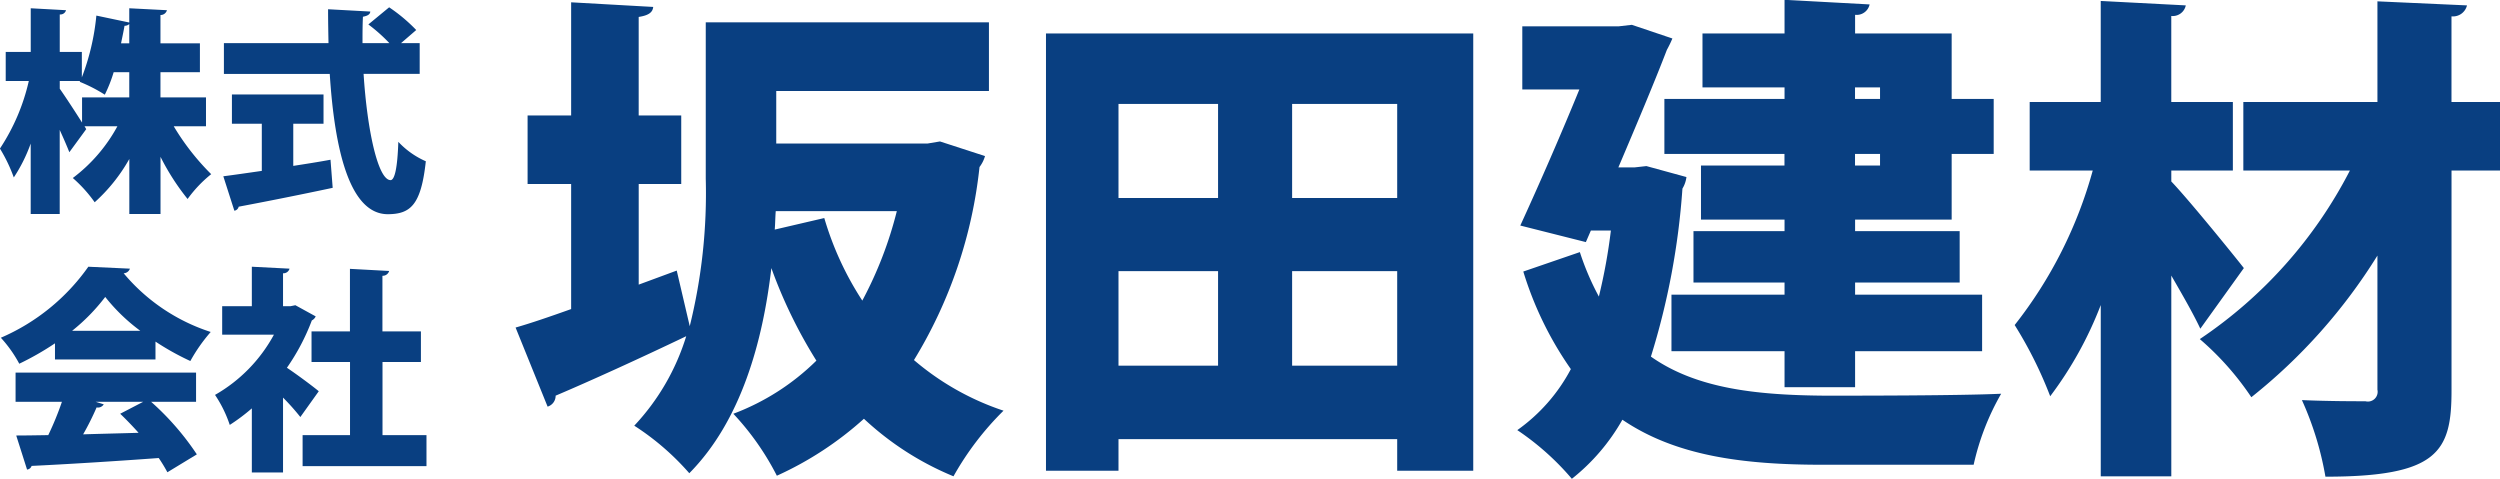
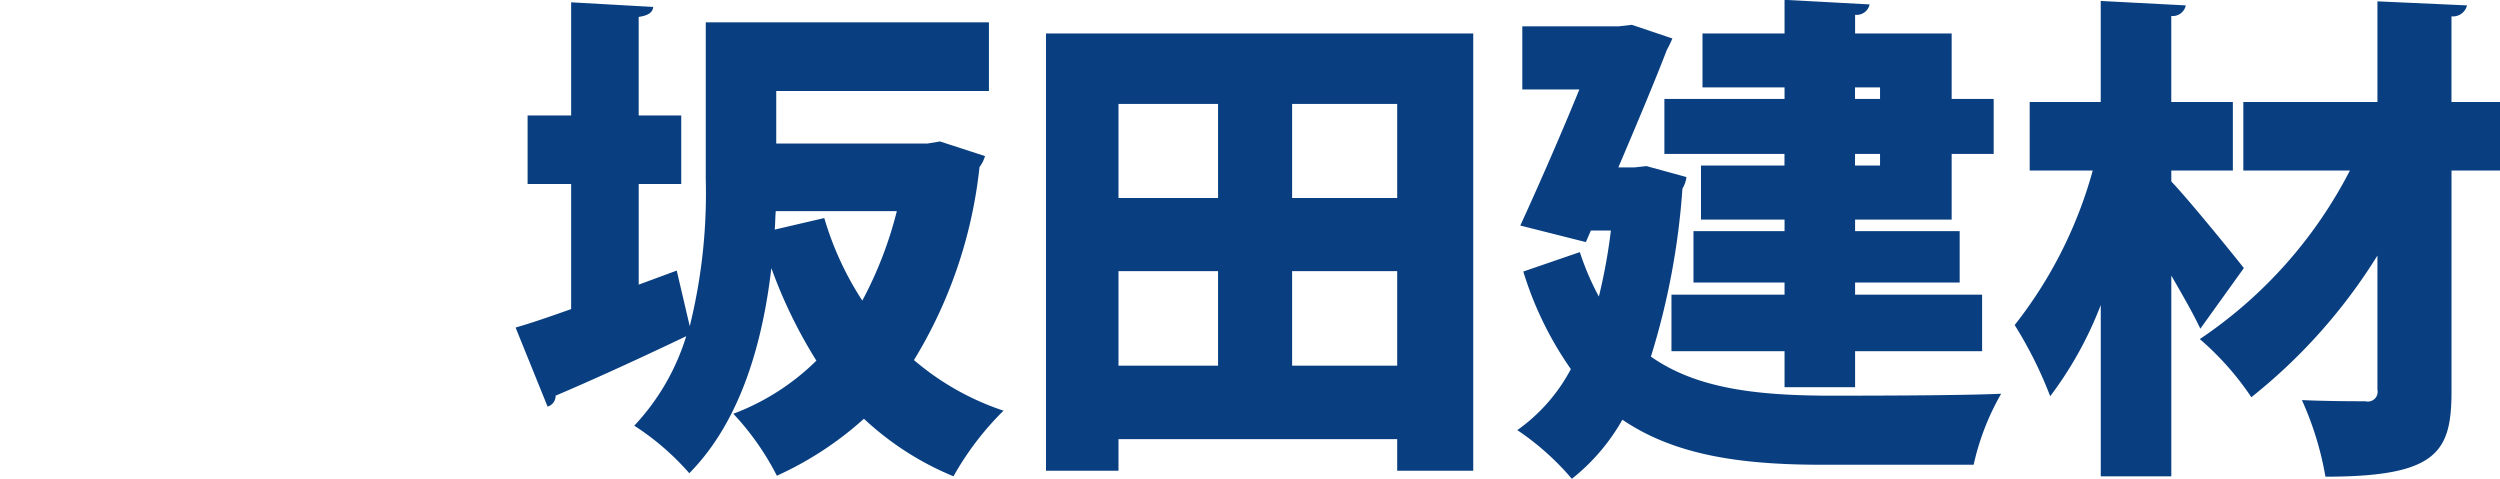
<svg xmlns="http://www.w3.org/2000/svg" id="footer_logo.svg" width="129.907" height="24.88" viewBox="0 0 129.907 24.88">
  <defs>
    <style>
      .cls-1 {
        fill: #093f81;
        fill-rule: evenodd;
      }
    </style>
  </defs>
  <path id="坂田建材" class="cls-1" d="M632,6068.77h-7.852v-2.73H635.2v-3.57H620.485v8.12a28.745,28.745,0,0,1-.832,7.67l-0.676-2.89-1.976.73v-5.23h2.21v-3.56H617v-5.12c0.52-.08.728-0.24,0.754-0.52l-4.264-.24v5.88h-2.263v3.56h2.263v6.5c-1.093.39-2.081,0.73-2.887,0.96l1.664,4.11a0.588,0.588,0,0,0,.417-0.57c1.768-.75,4.342-1.92,6.786-3.09a11.876,11.876,0,0,1-2.7,4.65,13.459,13.459,0,0,1,2.86,2.47c2.7-2.73,3.822-6.86,4.264-10.66a24.985,24.985,0,0,0,2.34,4.81,12.312,12.312,0,0,1-4.316,2.76,13.945,13.945,0,0,1,2.262,3.22,17.568,17.568,0,0,0,4.524-2.96,15.383,15.383,0,0,0,4.654,2.99,15.273,15.273,0,0,1,2.6-3.41,13.9,13.9,0,0,1-4.654-2.63,24.1,24.1,0,0,0,3.406-10.03,1.737,1.737,0,0,0,.286-0.57l-2.34-.76Zm-7.93,4.47c0.026-.34.026-0.65,0.052-0.96h6.292a20.262,20.262,0,0,1-1.794,4.65,16.146,16.146,0,0,1-1.976-4.29Zm14.091,12.53h3.771v-1.64h14.482v1.64h3.952v-22.72H638.164v22.72Zm8.945-14.17h-5.174v-4.89h5.174v4.89Zm3.848,0v-4.89h5.46v4.89h-5.46Zm-3.848,3.8v4.91h-5.174v-4.91h5.174Zm3.848,0h5.46v4.91h-5.46v-4.91Zm19.344-8.95v2.86h6.24v0.6H672.2v2.81h4.342v0.6h-4.732v2.67h4.732v0.63h-5.876v2.94h5.876v1.87h3.666v-1.87h6.6v-2.94h-6.6v-0.63h5.434v-2.67h-5.434v-0.6h5.018v-3.41h2.184v-2.86h-2.184v-3.4h-5.018v-0.97a0.688,0.688,0,0,0,.754-0.54l-4.42-.24v1.75h-4.264v2.8h4.264v0.6H670.3Zm11.206,0h-1.3v-0.6h1.3v0.6Zm-1.3,3.46v-0.6h1.3v0.6h-1.3Zm-11.466.1h-0.832c0.962-2.26,1.9-4.49,2.522-6.11a6.128,6.128,0,0,0,.286-0.59l-2.106-.71-0.7.08h-4.993v3.28h2.965c-0.91,2.23-2.055,4.86-3.069,7.07l3.407,0.86,0.26-.6h1.04a28.937,28.937,0,0,1-.624,3.43,13.634,13.634,0,0,1-.988-2.31l-2.939,1.01a17.983,17.983,0,0,0,2.471,5.07,9.076,9.076,0,0,1-2.783,3.17,13.824,13.824,0,0,1,2.835,2.53,10.493,10.493,0,0,0,2.626-3.07c2.756,1.87,6.214,2.34,10.4,2.34h7.852a13.06,13.06,0,0,1,1.43-3.69c-2.21.1-7.332,0.1-9.178,0.1-3.536-.03-6.656-0.36-9.022-2.03a38.153,38.153,0,0,0,1.638-8.73,1.508,1.508,0,0,0,.208-0.6l-2.08-.57Zm27.9,0.16h3.2v-3.56h-3.2v-4.47a0.693,0.693,0,0,0,.754-0.55l-4.42-.23v5.25H689.28v3.56h3.277a22.688,22.688,0,0,1-4.057,8.03,21.362,21.362,0,0,1,1.846,3.7,19.371,19.371,0,0,0,2.627-4.74v8.9h3.666v-10.43c0.572,0.99,1.144,1.98,1.508,2.76l2.262-3.15c-0.546-.7-2.912-3.61-3.77-4.5v-0.57Zm14.56-3.56v-4.45a0.749,0.749,0,0,0,.806-0.57l-4.654-.21v5.23h-6.968v3.56h5.538a23.472,23.472,0,0,1-7.8,8.76,14.9,14.9,0,0,1,2.678,3.02,28.737,28.737,0,0,0,6.552-7.36v6.97a0.508,0.508,0,0,1-.624.6c-0.494,0-1.95,0-3.3-.06a16.392,16.392,0,0,1,1.222,3.98c5.85,0,6.552-1.3,6.552-4.47v-11.44h2.522v-3.56H711.2Z" transform="translate(-583.812 -6061.31)" />
-   <path id="株式_会社" data-name="株式 会社" class="cls-1" d="M594.513,6066.37H592.15v-1.31H594.2v-1.5H592.15v-1.47a0.34,0.34,0,0,0,.337-0.25l-1.958-.1v0.74l-1.71-.36a12.126,12.126,0,0,1-.754,3.21v-1.32h-1.148v-1.95a0.3,0.3,0,0,0,.326-0.22l-1.834-.1v2.27h-1.3v1.51h1.2a10.64,10.64,0,0,1-1.5,3.51,8.21,8.21,0,0,1,.72,1.5,8.1,8.1,0,0,0,.878-1.76v3.66h1.508v-4.37c0.191,0.42.371,0.83,0.5,1.16l0.878-1.2-0.09-.15h1.71a8.315,8.315,0,0,1-2.318,2.69,7.123,7.123,0,0,1,1.137,1.26,8.839,8.839,0,0,0,1.8-2.25v2.86h1.621v-2.97a12.281,12.281,0,0,0,1.407,2.19,6.558,6.558,0,0,1,1.226-1.29,12.626,12.626,0,0,1-1.947-2.49h1.677v-1.5Zm-4.411-2.81c0.067-.33.135-0.64,0.18-0.91a0.357,0.357,0,0,0,.247-0.09v1H590.1Zm-2.127,1.96-0.023.04a7.985,7.985,0,0,1,1.306.67,7.409,7.409,0,0,0,.461-1.17h0.81v1.31h-2.453v1.31c-0.338-.54-0.923-1.43-1.159-1.76v-0.4h1.058Zm17.656-1.97h-0.979l0.788-.68a8.55,8.55,0,0,0-1.407-1.18l-1.08.89a8.6,8.6,0,0,1,1.091.97h-1.395c0-.46,0-0.92.022-1.37,0.259-.05.372-0.13,0.383-0.27l-2.194-.12c0,0.59.011,1.17,0.022,1.76h-5.435v1.6h5.5c0.247,3.87,1.012,7.27,3,7.29,1.193,0,1.745-.47,1.992-2.75a4.333,4.333,0,0,1-1.429-1.01c-0.045,1.37-.191,1.99-0.405,1.99-0.653-.01-1.215-2.6-1.4-5.52h2.915v-1.6Zm-5.008,4.19v-1.52h-4.76v1.52h1.553v2.45c-0.765.11-1.452,0.21-2,.28l0.574,1.79a0.273,0.273,0,0,0,.225-0.21c1.227-.23,3.106-0.6,4.884-0.98l-0.113-1.46c-0.641.12-1.294,0.22-1.935,0.32v-2.19h1.575Zm-8.732,12.25v-0.93a13.636,13.636,0,0,0,1.812,1.01,8.563,8.563,0,0,1,1.058-1.51,9.841,9.841,0,0,1-4.524-3.05,0.355,0.355,0,0,0,.326-0.24l-2.161-.1a10.785,10.785,0,0,1-4.546,3.69,6.589,6.589,0,0,1,.957,1.35,14.847,14.847,0,0,0,1.856-1.06v0.84h5.222Zm-4.333-1.49a9.98,9.98,0,0,0,1.722-1.76,9.527,9.527,0,0,0,1.823,1.76h-3.545Zm6.437,2.17h-9.374v1.52h2.408a15.7,15.7,0,0,1-.709,1.73c-0.618.01-1.192,0.02-1.665,0.02l0.563,1.77a0.278,0.278,0,0,0,.236-0.19c1.677-.08,4.164-0.23,6.606-0.41a7.967,7.967,0,0,1,.45.74l1.53-.93a14,14,0,0,0-2.374-2.73H594v-1.52Zm-2.745,1.52-1.193.62c0.315,0.3.641,0.64,0.956,0.99-0.979.03-1.958,0.05-2.881,0.08a14,14,0,0,0,.7-1.4,0.349,0.349,0,0,0,.371-0.16l-0.416-.13h2.465Zm7.91-5.02-0.247.05h-0.394v-1.71a0.327,0.327,0,0,0,.338-0.24l-1.959-.1v2.05h-1.541v1.48h2.689a7.963,7.963,0,0,1-3.061,3.13,6.4,6.4,0,0,1,.766,1.56,9.911,9.911,0,0,0,1.147-.86v3.33h1.621v-3.89a11.9,11.9,0,0,1,.9,1.01l0.957-1.34c-0.248-.21-1.1-0.85-1.655-1.22a11.182,11.182,0,0,0,1.295-2.46,0.428,0.428,0,0,0,.2-0.21Zm4.524,2.95h2v-1.59h-2v-2.89a0.345,0.345,0,0,0,.349-0.25l-2.037-.11v3.25H600v1.59H602v3.8h-2.464v1.61h6.437v-1.61h-2.285v-3.8Z" transform="translate(-583.812 -6061.31)" />
</svg>